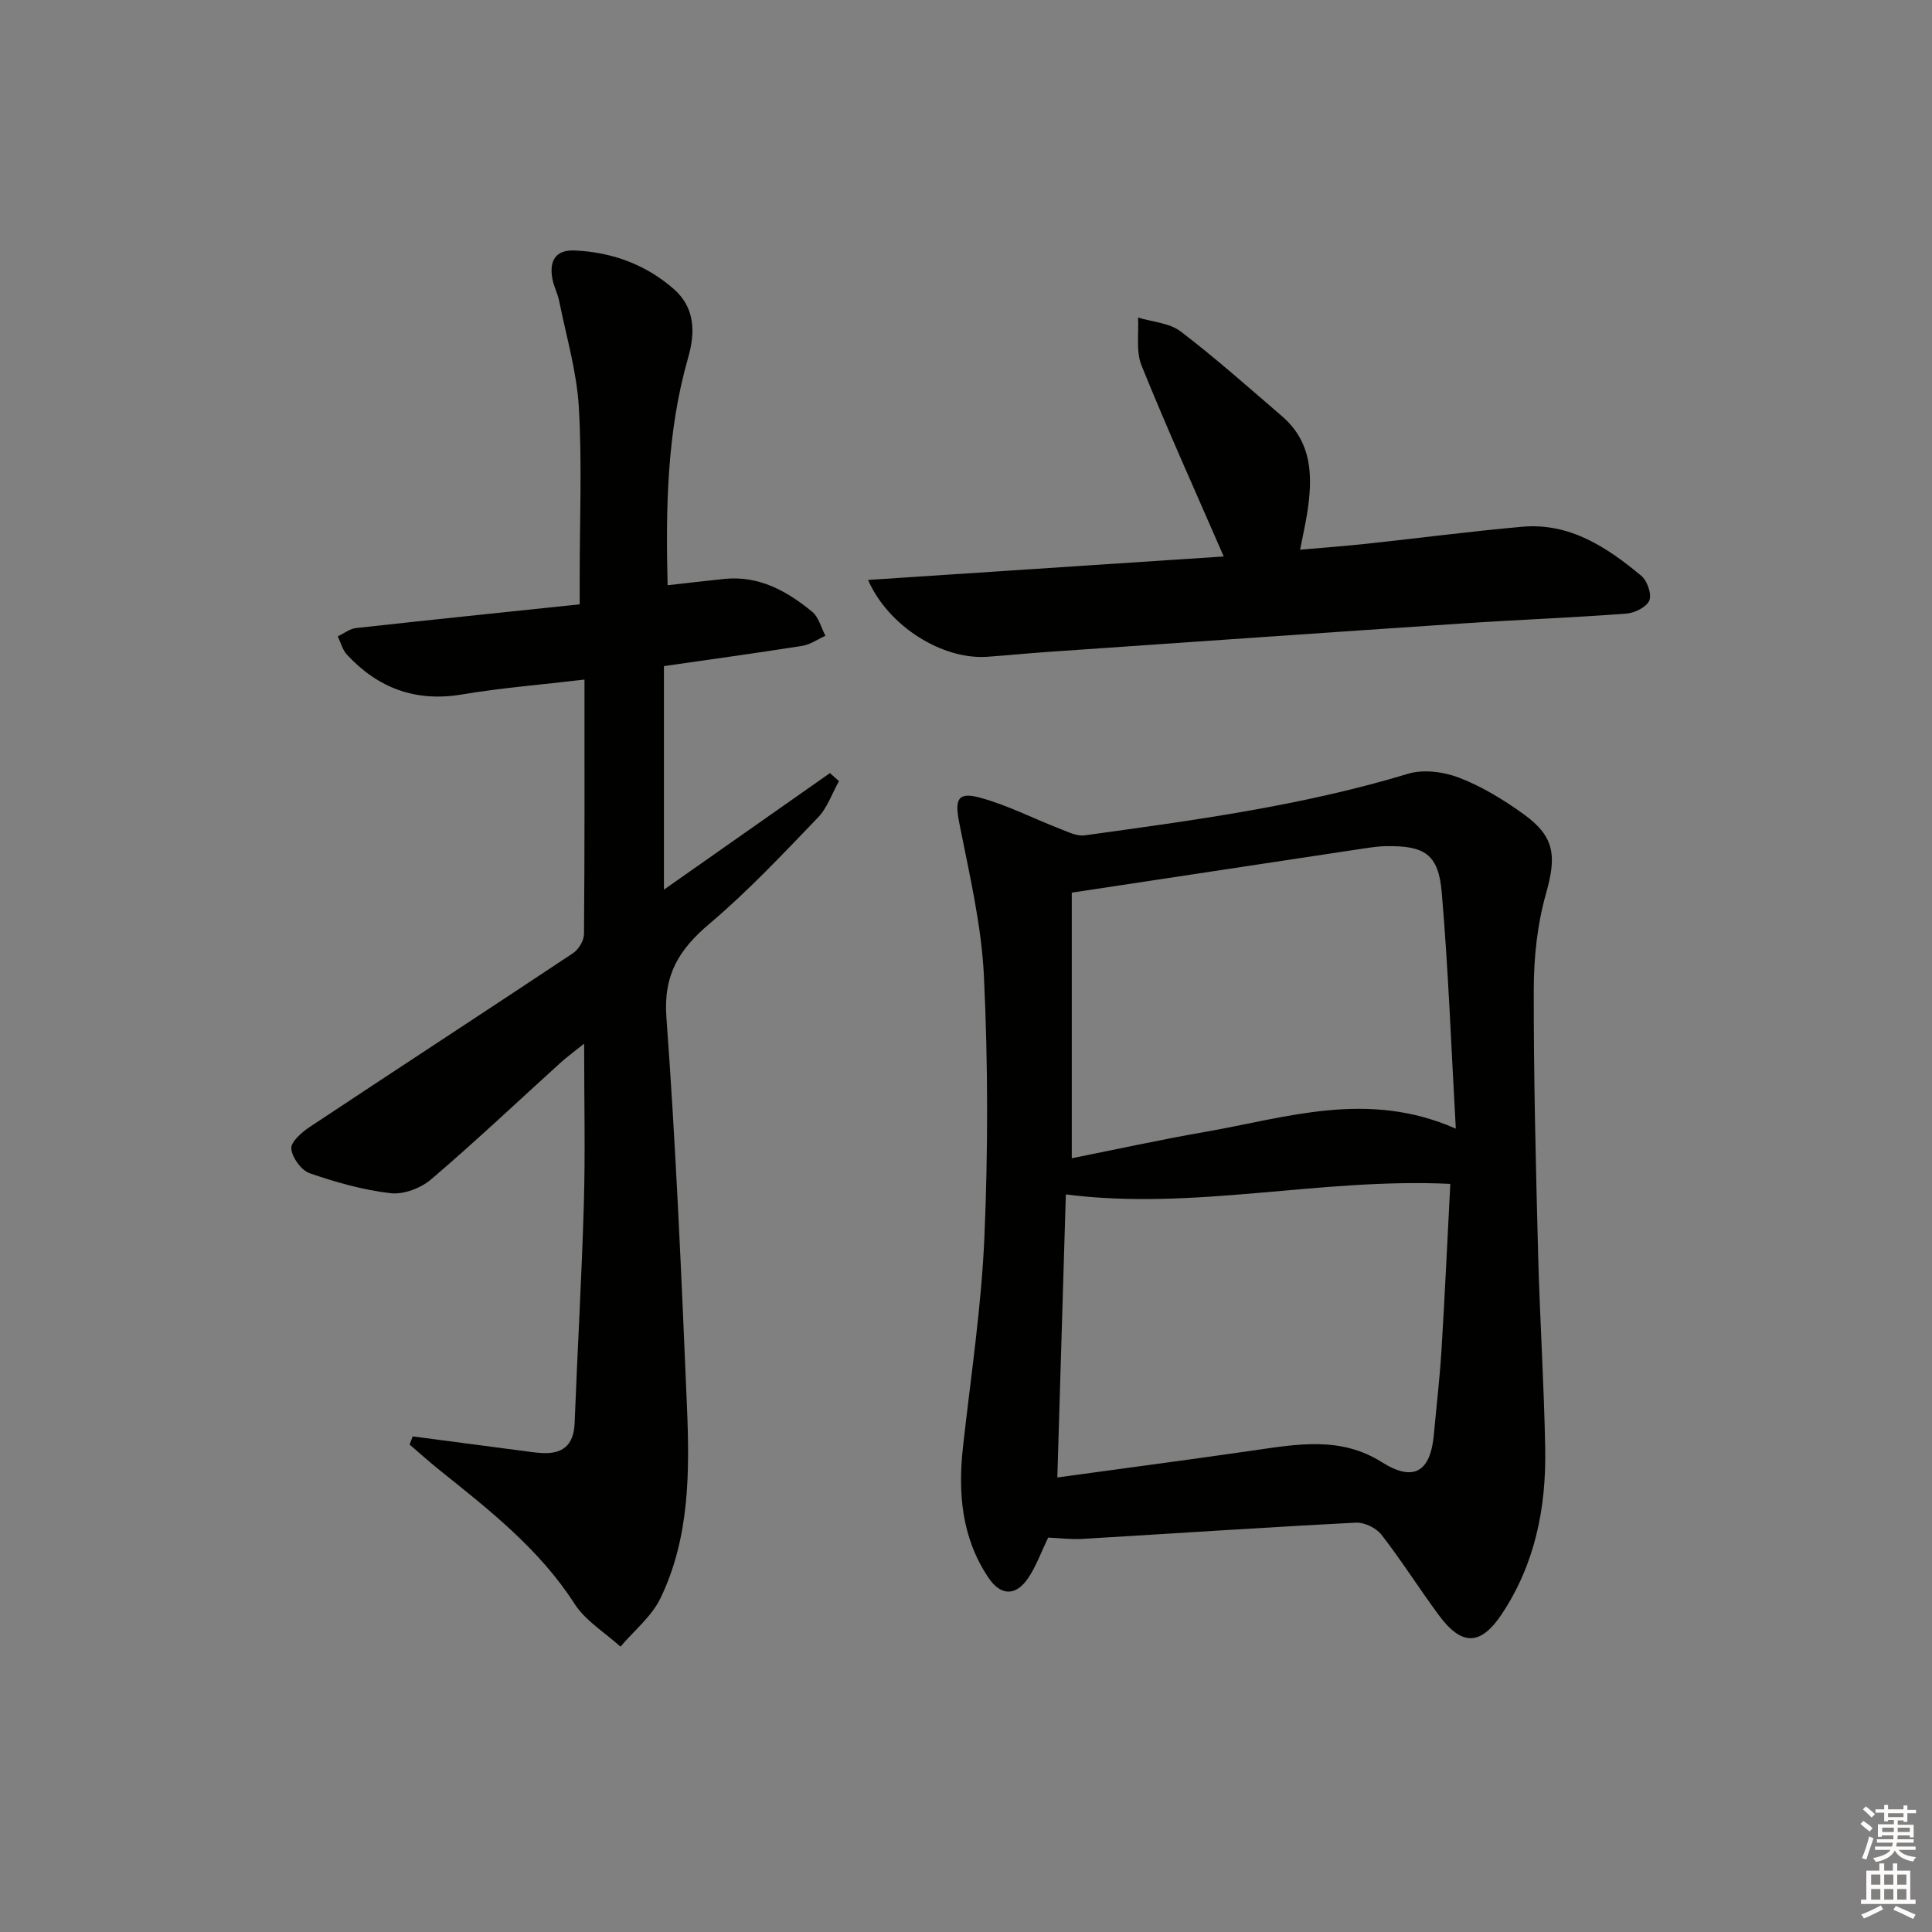
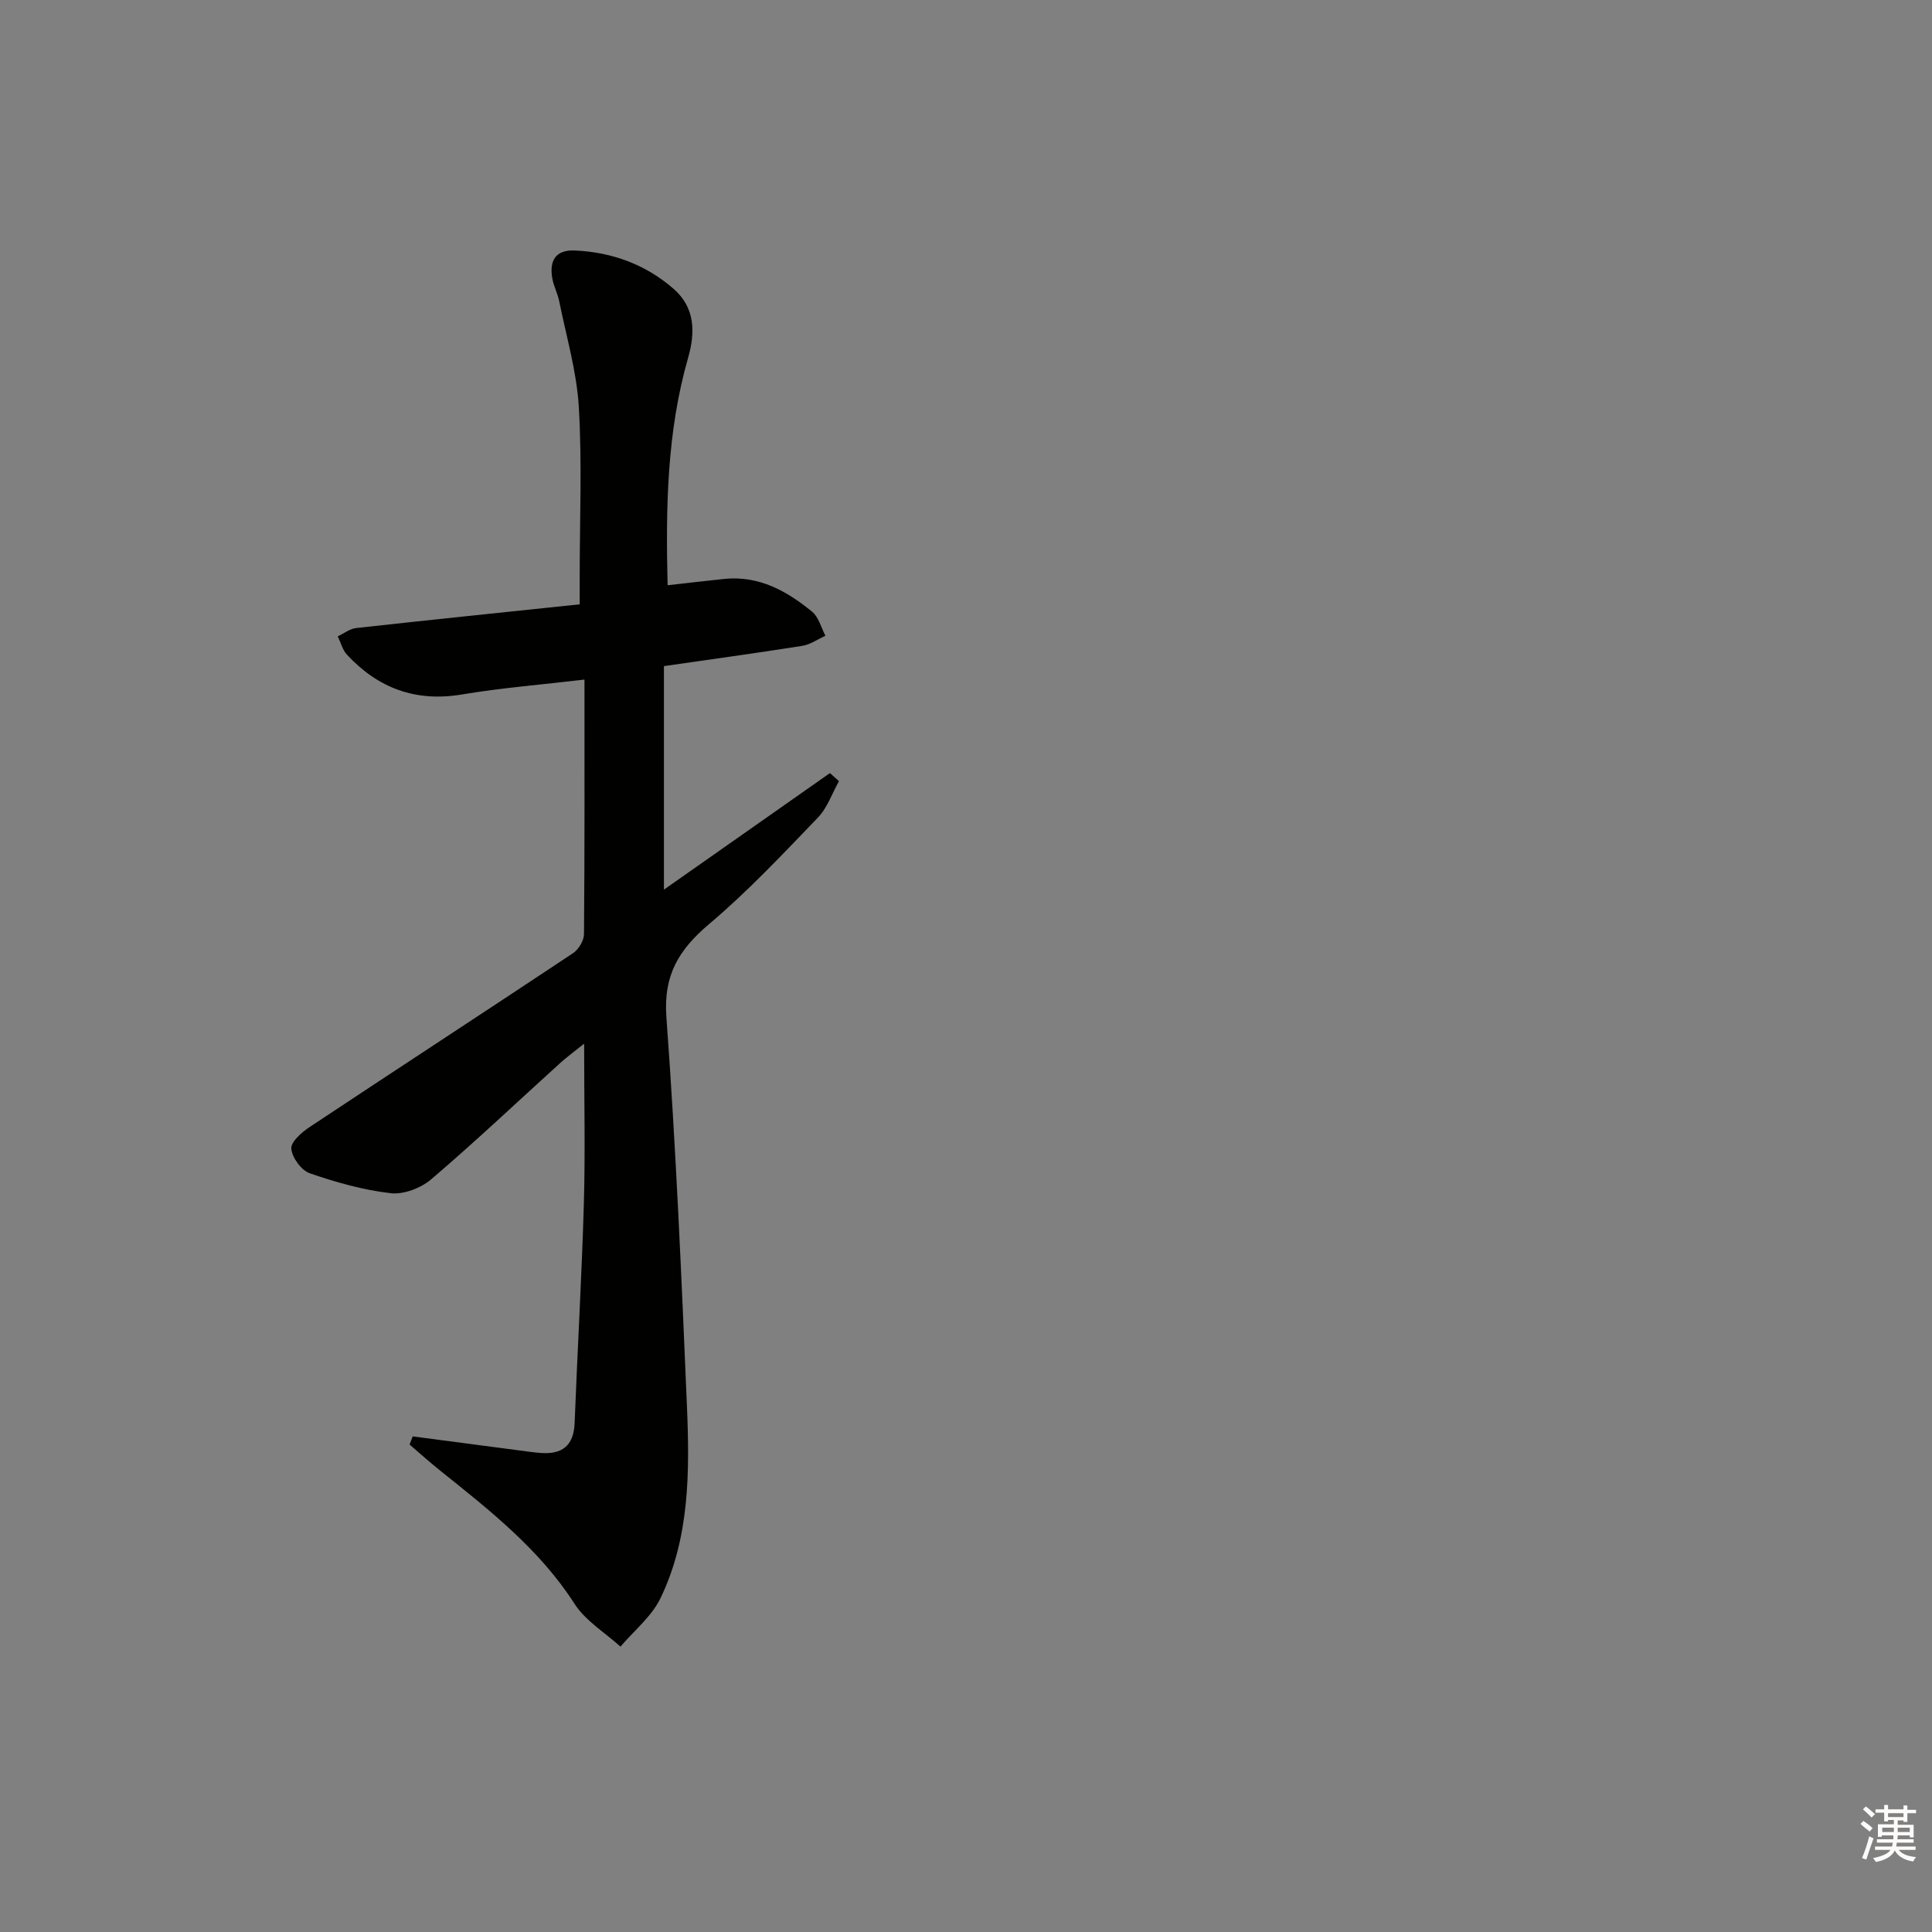
<svg xmlns="http://www.w3.org/2000/svg" enable-background="new 0 0 400 400" viewBox="0 0 400 400">
  <rect x="0" y="0" width="400" height="400" fill="#808080" stroke="none" />
  <g fill="#010100">
-     <path d="m217.01 318.34c-1.47 3.05-2.48 5.92-4.12 8.36-2.55 3.79-5.69 3.76-8.24-.05-5.57-8.29-6.34-17.56-5.26-27.21 1.61-14.5 3.82-28.98 4.43-43.52.76-17.92.74-35.93-.11-53.84-.51-10.66-3.05-21.25-5.12-31.78-.93-4.74-.36-6.41 4.24-5.17 5.68 1.53 11.02 4.29 16.54 6.43 1.68.65 3.56 1.62 5.21 1.39 22.52-3.11 45.06-6.12 66.94-12.75 3.21-.97 7.43-.41 10.64.84 4.74 1.84 9.24 4.59 13.38 7.59 6.47 4.69 6.71 8.71 4.52 16.46-1.77 6.28-2.49 13.05-2.51 19.6-.04 18.3.43 36.61.9 54.91.35 13.46 1.23 26.91 1.47 40.37.21 12.16-2.09 23.82-8.98 34.19-4.37 6.57-8.28 6.7-13.05.24-4.05-5.48-7.69-11.27-11.87-16.65-1.09-1.4-3.54-2.59-5.29-2.5-18.92.97-37.83 2.25-56.75 3.37-2.28.13-4.58-.18-6.97-.28zm83.26-73.23c-27.04-1.3-52.97 5.6-79.6 2.18-.58 19.25-1.16 38.75-1.76 58.6 13.71-1.88 27.17-3.65 40.61-5.59 9.08-1.31 18.06-2.96 26.58 2.43 6.51 4.11 10.07 2.09 10.77-5.74.52-5.79 1.21-11.57 1.57-17.37.71-11.58 1.24-23.19 1.83-34.51zm-78.37-60.3v54.99c9.14-1.82 18.37-3.85 27.69-5.47 16.8-2.92 33.55-8.72 51.82-.65-.96-16.89-1.54-32.98-2.92-49-.68-7.89-3.6-9.65-11.7-9.49-1.49.03-2.98.26-4.45.48-19.69 2.98-39.36 5.95-60.44 9.14z" />
    <path d="m85.45 297.39c7.34.97 14.69 1.94 22.03 2.9 1.48.19 2.96.42 4.45.53 4.43.33 6.86-1.48 7.04-6.19.58-15.12 1.47-30.22 1.91-45.34.31-10.65.06-21.31.06-33.21-2.11 1.7-3.6 2.77-4.95 4-8.88 8.05-17.59 16.29-26.7 24.07-2.14 1.83-5.71 3.2-8.4 2.89-5.68-.65-11.33-2.25-16.76-4.13-1.75-.61-3.66-3.24-3.82-5.09-.13-1.39 2.16-3.4 3.81-4.49 18.14-12.04 36.38-23.92 54.51-35.98 1.16-.77 2.27-2.6 2.28-3.95.15-17.3.1-34.6.1-52.7-9.05 1.07-17.27 1.72-25.36 3.08-9.59 1.61-17.37-1.29-23.82-8.24-.92-.99-1.28-2.51-1.9-3.79 1.27-.59 2.49-1.58 3.81-1.72 15.17-1.68 30.36-3.24 46.28-4.91 0-2.35 0-4.1 0-5.86 0-11.66.5-23.36-.18-34.98-.43-7.34-2.59-14.59-4.05-21.87-.32-1.62-1.15-3.14-1.44-4.76-.64-3.6.62-5.97 4.64-5.79 7.7.34 14.68 2.89 20.48 7.95 4.41 3.85 4.53 8.92 3 14.25-4.41 15.37-4.64 31.09-4.25 47.11 4.19-.47 7.96-.93 11.74-1.31 7.17-.73 12.96 2.5 18.19 6.8 1.36 1.12 1.86 3.29 2.75 4.97-1.6.72-3.14 1.82-4.82 2.09-9.48 1.5-19 2.8-28.62 4.19v46.28c11.84-8.31 23.11-16.22 34.37-24.13.62.56 1.24 1.11 1.87 1.67-1.43 2.54-2.41 5.52-4.37 7.55-7.26 7.54-14.46 15.23-22.44 21.97-6.28 5.3-9.56 10.55-8.92 19.33 1.97 26.86 3.13 53.78 4.26 80.69.56 13.48.56 27.09-5.48 39.61-1.83 3.8-5.47 6.72-8.29 10.04-3.22-2.92-7.23-5.33-9.5-8.86-7.29-11.34-17.61-19.4-27.88-27.63-2.15-1.72-4.19-3.56-6.28-5.35.21-.56.43-1.13.65-1.69z" />
-     <path d="m253.36 115.21c-5.94-13.65-11.74-26.49-17.02-39.54-1.18-2.93-.53-6.6-.72-9.92 2.98.91 6.5 1.1 8.82 2.87 7.24 5.52 14.05 11.59 20.96 17.53 6.39 5.49 6.41 12.71 5.22 20.19-.36 2.28-.88 4.53-1.45 7.47 4.71-.42 9.24-.74 13.75-1.23 10.74-1.15 21.45-2.56 32.2-3.52 9.86-.88 17.56 4.22 24.68 10.14 1.23 1.02 2.21 3.8 1.68 5.11-.55 1.36-3.02 2.6-4.74 2.73-11.11.84-22.25 1.26-33.36 2-28.86 1.93-57.71 3.95-86.57 5.94-4.14.29-8.28.71-12.42 1-9.17.64-20.41-6.19-24.67-15.91 24.98-1.65 49.51-3.27 73.64-4.86z" />
  </g>
  <path d="m385.2 377.6.6-.6c.6.4 1.3.9 1.9 1.5l-.6.7c-.8-.6-1.4-1.1-1.9-1.6zm.3 7.1c.6-1.4 1.1-2.9 1.5-4.5.3.1.6.3.9.4-.5 1.4-1 2.9-1.5 4.4zm.2-10.1.6-.6c.7.5 1.3 1.1 1.9 1.6l-.7.7c-.6-.6-1.2-1.2-1.8-1.7zm8.4-.8h.8v.9h1.8v.7h-1.8v1.8h-.8v-.3h-1.2v.9h3.3v2.6h-.8v-.4h-2.5c0 .3 0 .6-.1.8h3.4v.7h-3.5c0 .3-.1.6-.1.8h4v.7h-3.5c.7.9 1.9 1.3 3.6 1.5-.2.2-.4.5-.6.9-1.9-.3-3.2-1.1-3.8-2.3-.5 1.1-1.8 2-3.9 2.4-.2-.3-.4-.5-.6-.8 1.9-.4 3.1-.9 3.6-1.7h-3.2v-.7h3.5c.1-.2.1-.5.2-.8h-3.3v-.7h3.4c0-.2 0-.5 0-.8h-2.4v.3h-.8v-2.6h3.3v-.9h-1.2v.3h-.8v-1.8h-1.8v-.7h1.8v-.9h.8v.9h3.2zm-4.4 5.5h2.4c0-.3 0-.6 0-.9h-2.4zm1.2-3.1h3.2v-.8h-3.2zm4.4 2.2h-2.4v.9h2.5v-.9z" fill="#fcfbfa" />
-   <path d="m389.2 385.8h.9v1.5h1.8v-1.5h.9v1.5h2.7v6h1.1v.9h-11.3v-.9h1.1v-6h2.7v-1.5zm.2 8.7.5.8c-1.2.6-2.5 1.3-4 1.9-.2-.3-.3-.6-.6-.8 1.6-.6 3-1.3 4.1-1.9zm-2-4.3h1.9v-2.1h-1.9zm0 3.1h1.9v-2.2h-1.9zm2.7-3.1h1.9v-2.1h-1.9zm0 3.1h1.9v-2.2h-1.9zm2.4 1.3c1.4.6 2.7 1.2 4.1 1.8l-.5.9c-1.5-.7-2.8-1.4-4.1-1.9zm2.2-6.5h-1.9v2.1h1.9zm-1.9 5.2h1.9v-2.2h-1.9z" fill="#fcfbfa" />
</svg>